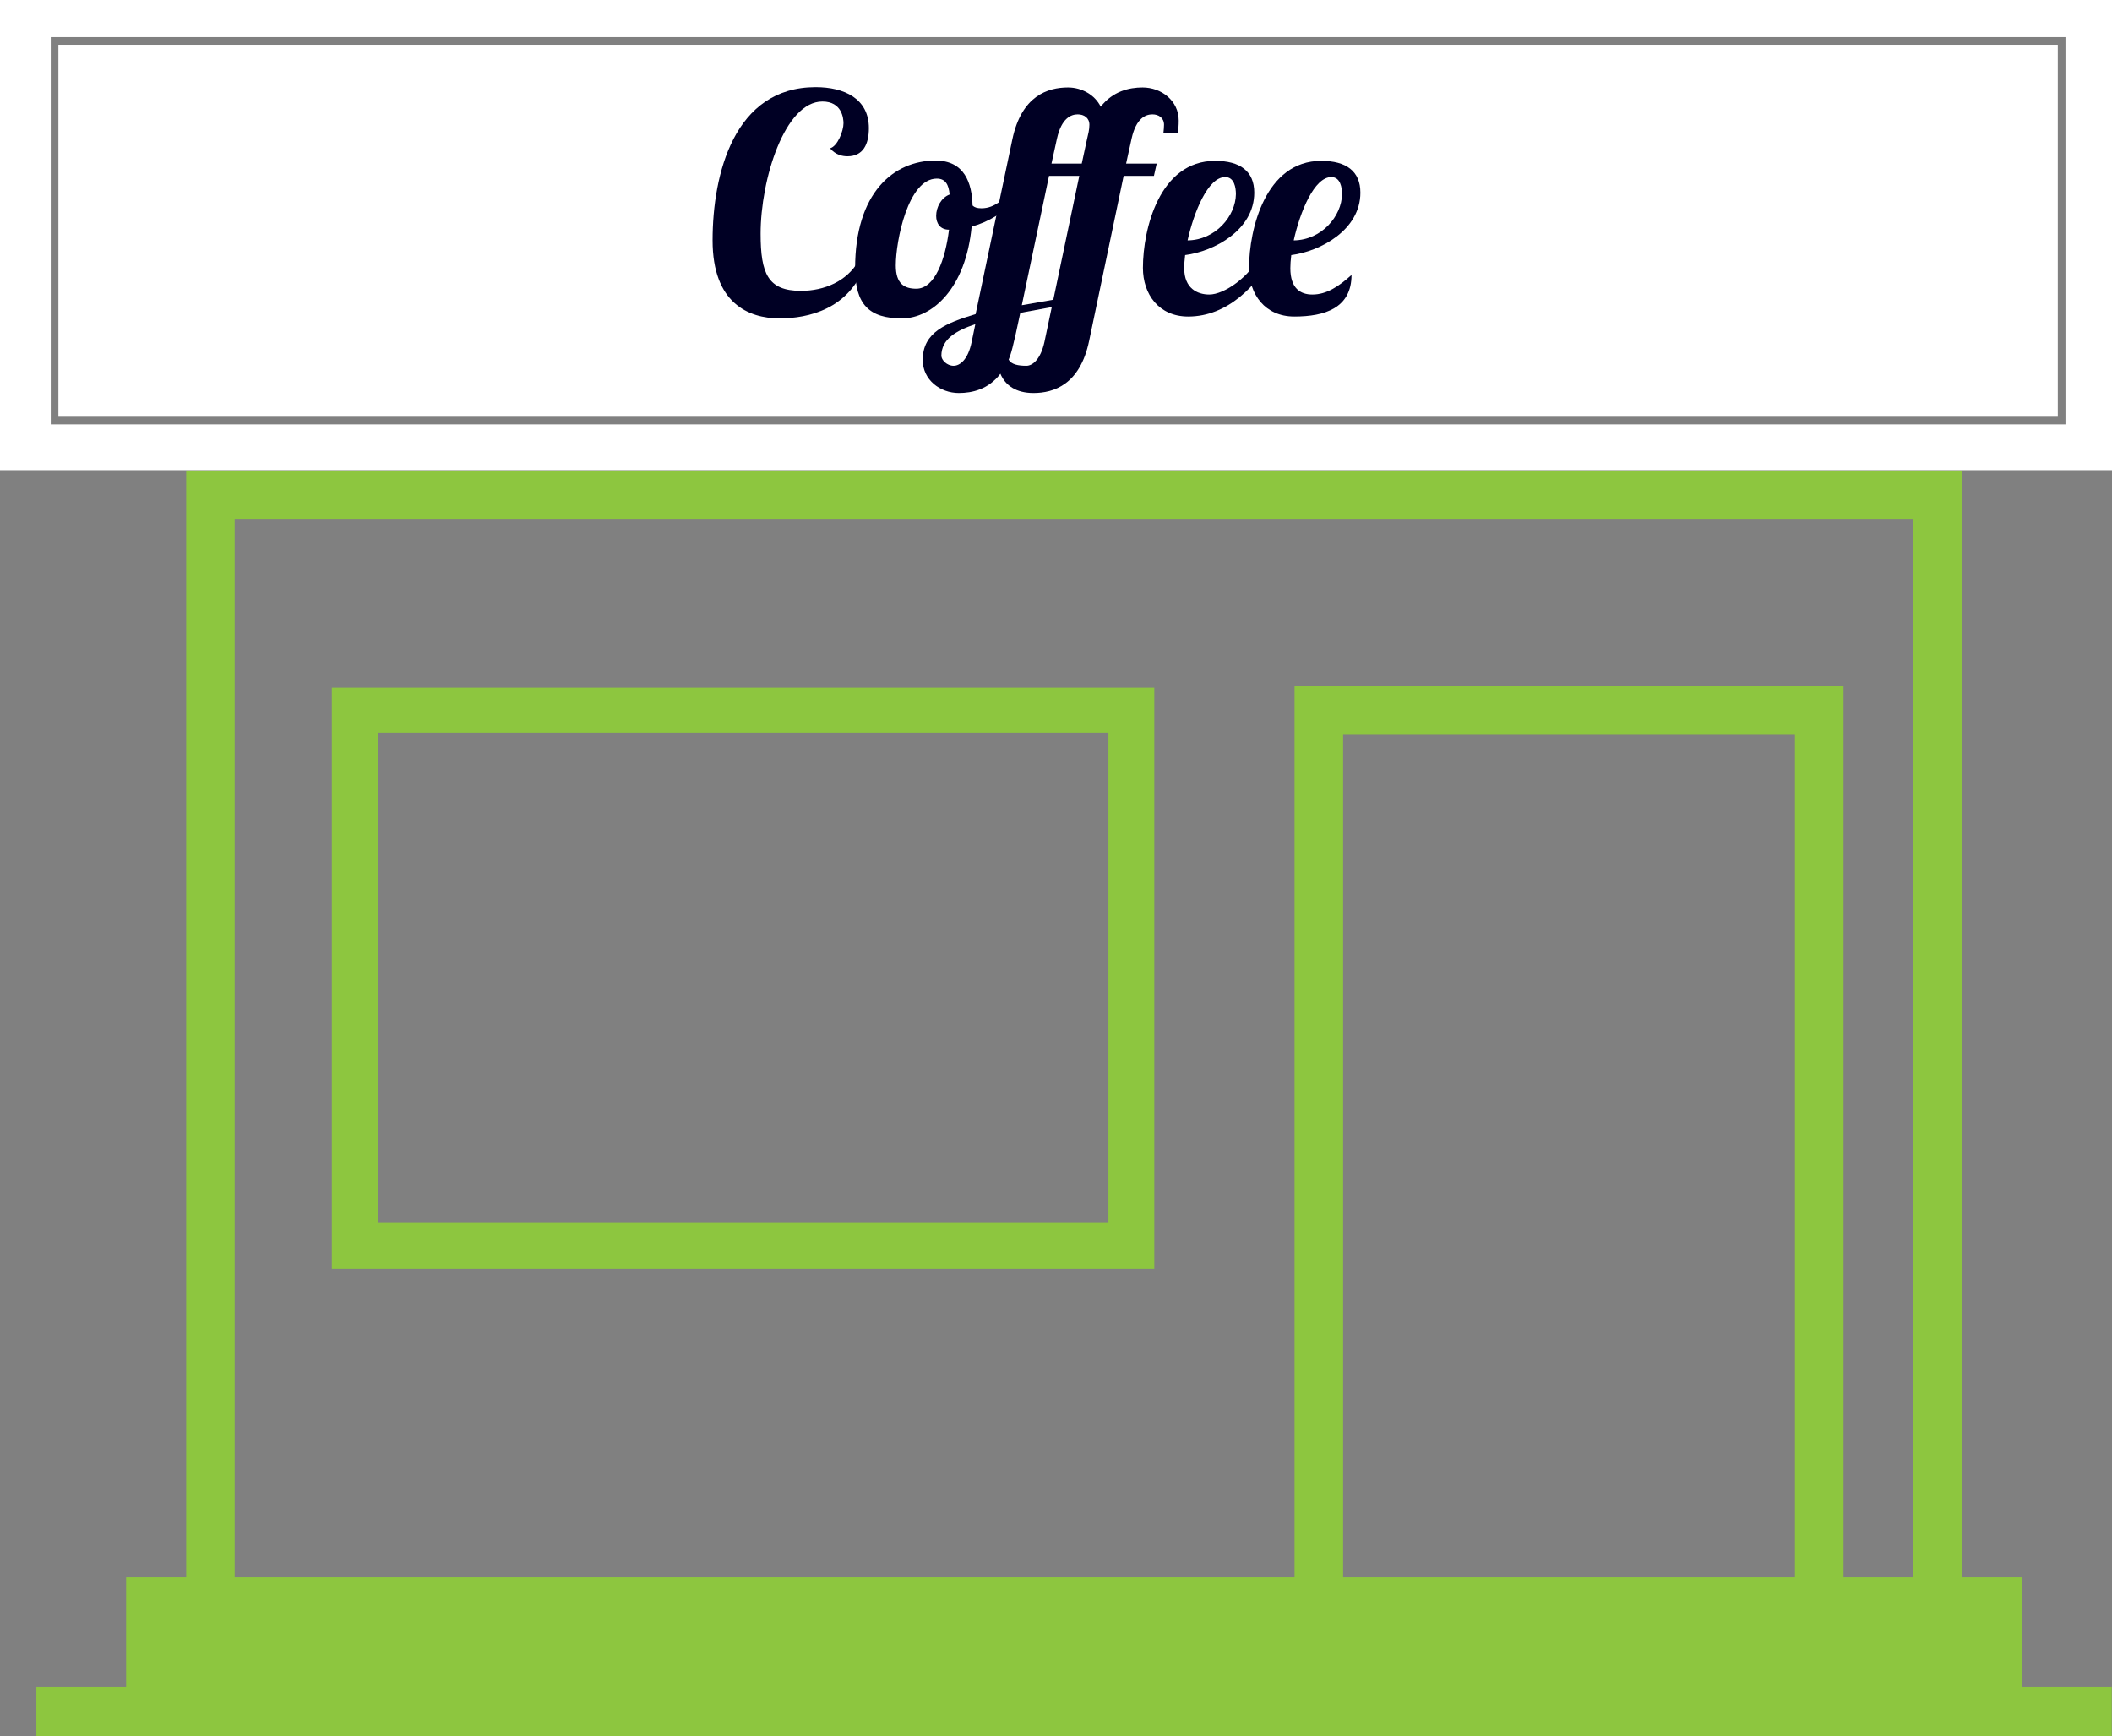
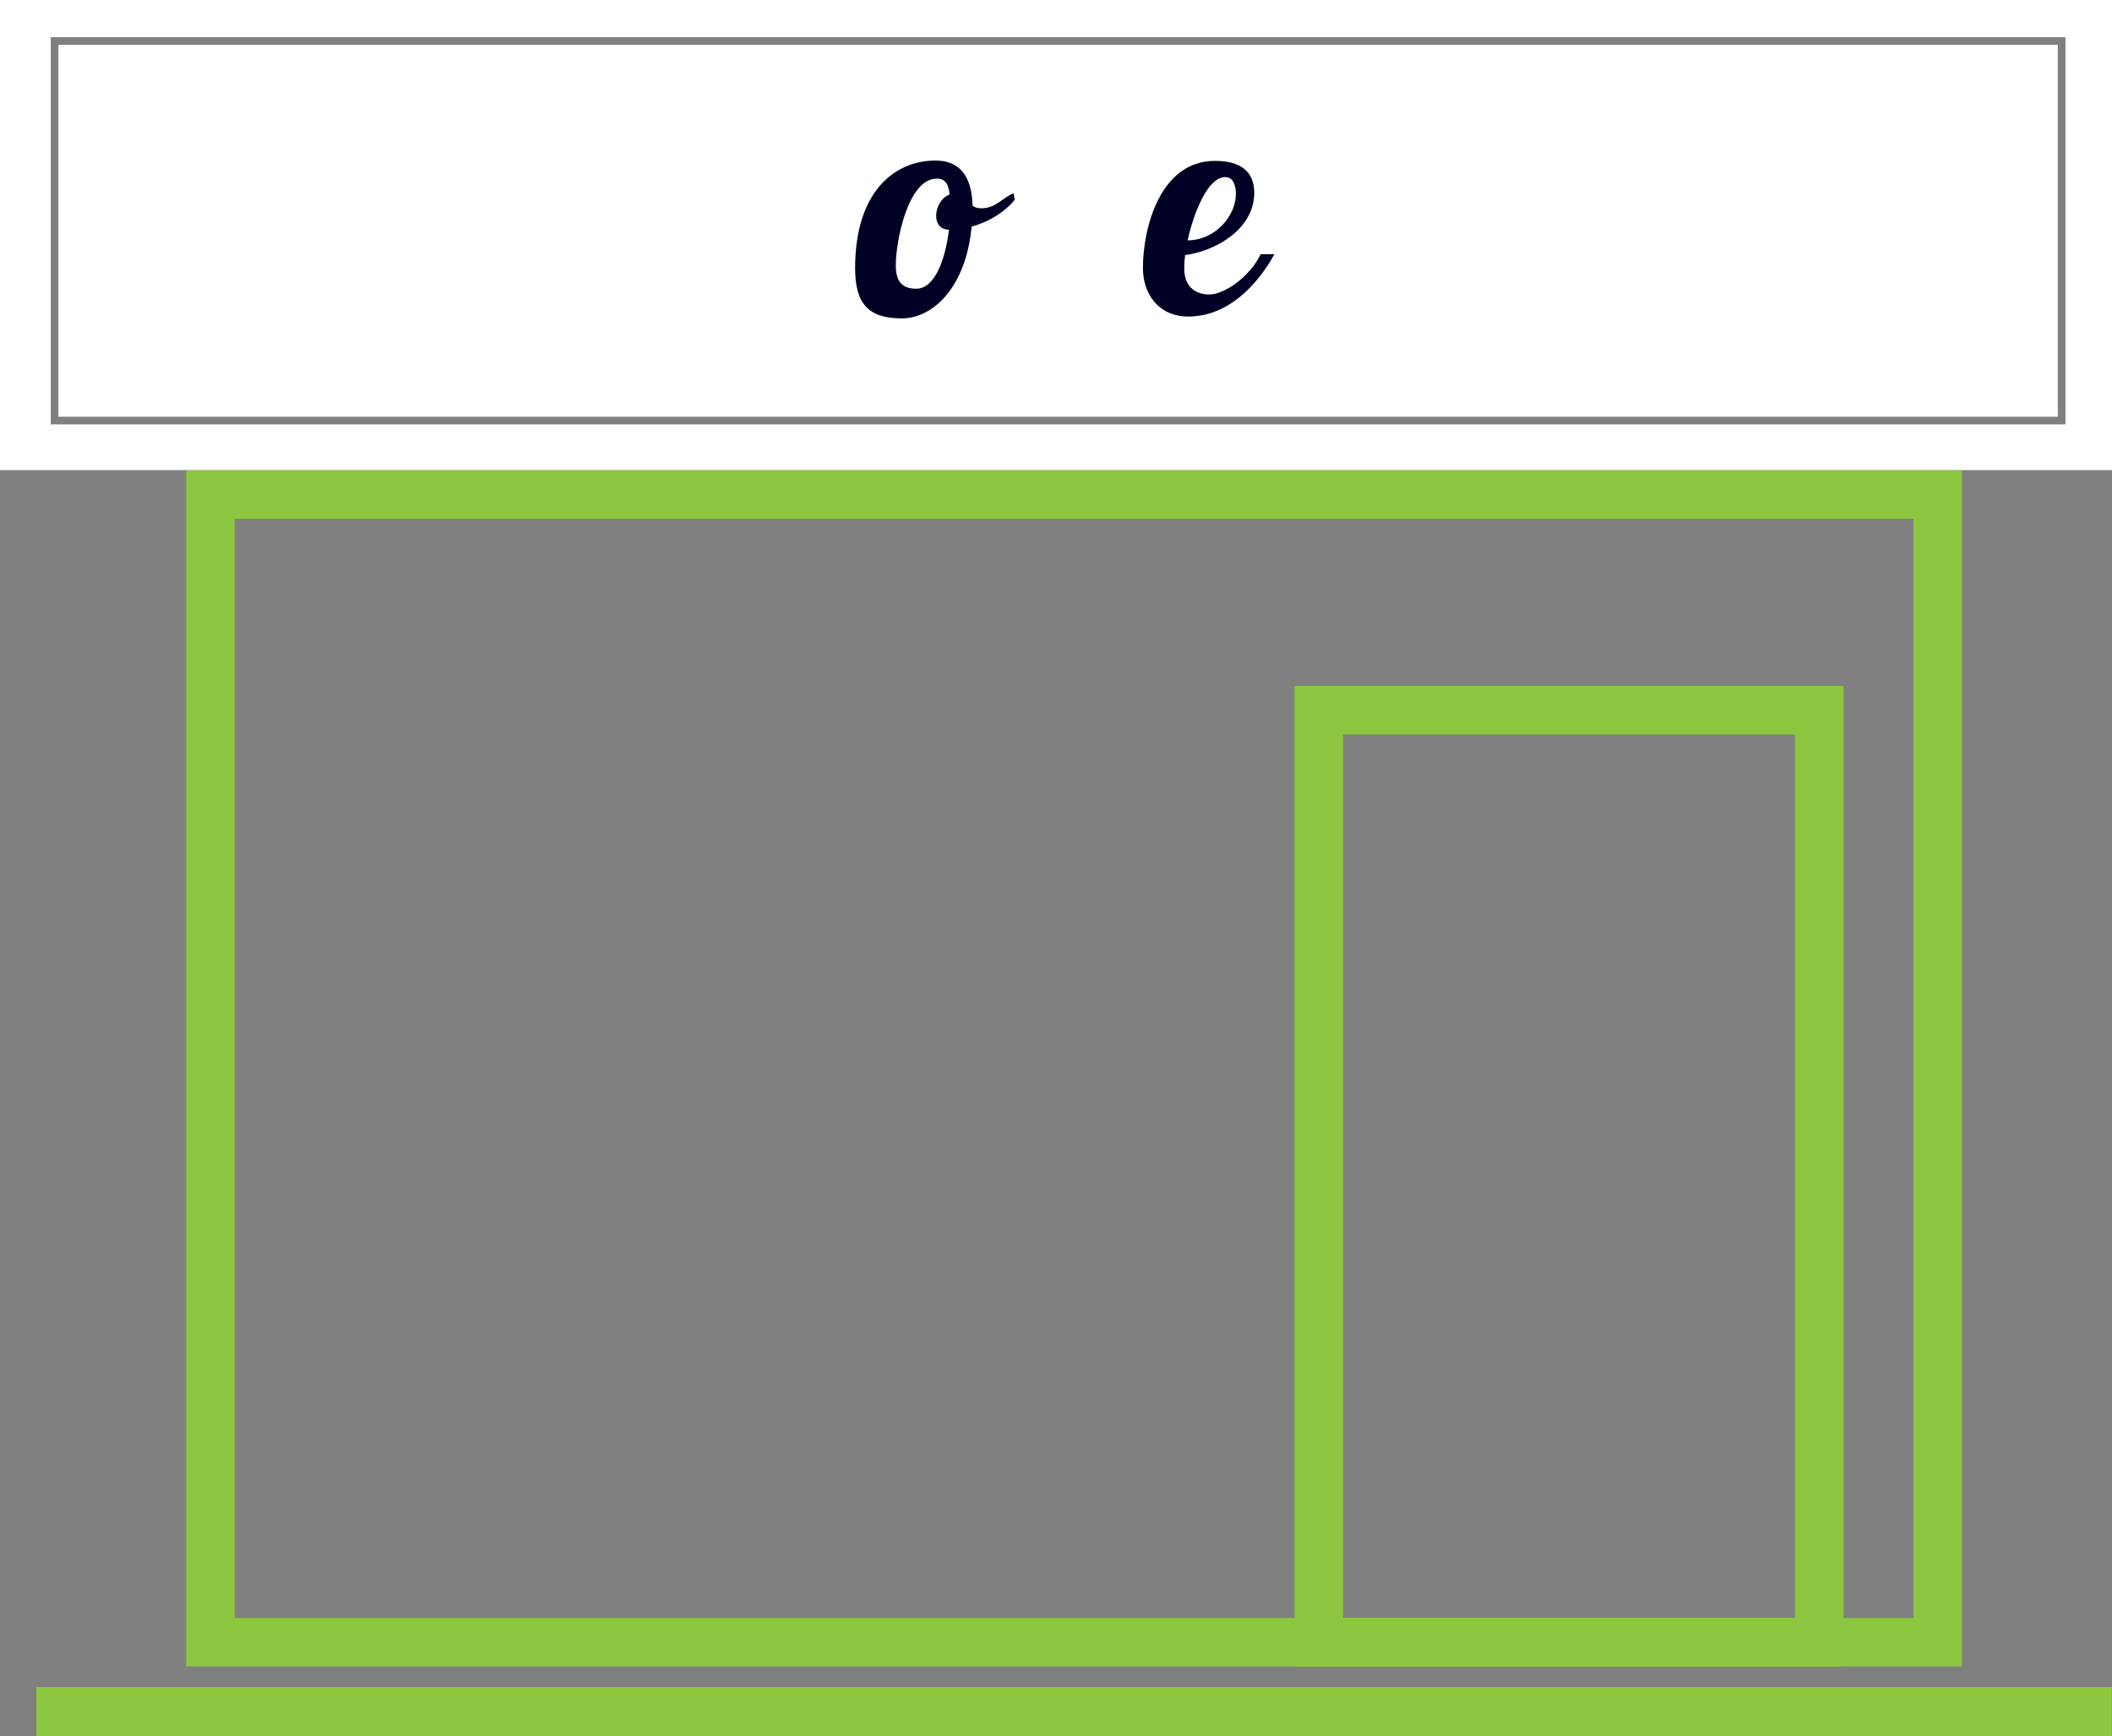
<svg xmlns="http://www.w3.org/2000/svg" version="1.1" id="Layer_1" x="0px" y="0px" viewBox="0 0 843.592 693.593" style="enable-background:new 0 0 843.592 693.593;" xml:space="preserve">
  <rect x="0" y="0" width="843.592" height="693.593" fill="#808080" stroke="none" />
  <g>
    <path style="fill:#8DC63F;" d="M783.656,665.635H74.372V187.879h709.283V665.635z M93.733,646.274h670.562V207.24H93.733V646.274z" />
-     <rect x="50.378" y="630.011" style="fill:#8DC63F;" width="757.272" height="44.326" />
    <rect x="14.526" y="673.842" style="fill:#8DC63F;" width="828.976" height="19.751" />
    <path style="fill:#8DC63F;" d="M736.357,665.66H517.074V273.998h219.282V665.66z M536.477,646.258h180.477V293.4H536.477V646.258z" />
-     <path style="fill:#8DC63F;" d="M461.059,506.785H132.542V274.538h328.517V506.785z M150.864,488.463h291.873V292.86H150.864   V488.463z" />
    <path style="fill:#FFFFFF;" d="M0,0h843.592v187.773H0V0z M825.004,14.832H20.27v154.689h804.735V14.832z M23.329,17.891h798.617   v148.571H23.329V17.891z" />
    <g>
      <g>
-         <path style="fill:#000024;" d="M345.585,105.672c-6.474,17.836-22.722,21.501-34.206,21.501     c-12.461,0-26.754-6.108-26.754-31.152c0-26.632,8.674-61.205,41.17-61.205c11.362,0,21.256,4.52,21.256,16.37     c0,6.475-2.321,11.239-8.551,11.239c-1.955,0-4.643-0.489-6.963-3.177c3.054-0.855,5.375-6.963,5.375-10.017     c0-1.955-0.611-8.674-8.429-8.674c-15.026,0-24.677,31.03-24.677,52.775c0,16.004,2.932,22.845,16.126,22.845     c9.407,0,18.325-3.909,22.845-11.728L345.585,105.672z" />
        <path style="fill:#000024;" d="M388.466,82.094c0.733,0.733,1.832,1.1,3.542,1.1c5.742,0,8.308-4.154,12.827-5.986l0.489,2.565     c-3.787,4.765-10.14,8.796-17.225,10.751c-2.321,24.555-15.637,36.65-27.853,36.65c-13.072,0-18.691-5.498-18.691-20.036     c0-30.052,15.27-43.002,32.129-43.002C385.29,64.135,388.222,73.176,388.466,82.094z M379.06,91.745     c-3.543,0-5.131-2.566-5.131-5.498c0-3.543,2.076-7.33,5.375-8.551c-0.366-4.032-1.71-6.353-5.131-6.353     c-11.484,0-16.37,24.922-16.37,34.695c0,7.33,3.421,9.285,8.185,9.285C373.44,115.323,377.594,103.595,379.06,91.745z" />
-         <path style="fill:#000024;" d="M368.557,143.787c0-11.24,9.529-14.782,21.135-18.325l14.66-69.756     c3.665-17.469,14.171-20.768,22.234-20.768c5.498,0,10.751,2.932,13.072,7.696c4.886-6.23,11.361-7.696,16.737-7.696     c7.452,0,14.415,5.254,14.415,13.194c0,1.955-0.122,3.543-0.367,5.009H464.7c0.122-1.221,0.245-2.199,0.245-3.298     c0-2.81-2.199-4.154-4.642-4.154c-2.688,0-6.475,1.466-8.308,9.651l-2.199,10.018h12.217l-1.1,4.887h-12.095l-13.805,65.969     c-3.665,17.469-14.171,20.768-22.234,20.768c-6.964,0-11.239-3.054-13.194-7.696c-4.764,6.231-11.239,7.696-16.614,7.696     C375.52,156.981,368.557,151.728,368.557,143.787z M380.895,146.108c2.443,0,5.742-2.321,7.208-9.529l1.466-7.085     c-7.696,2.566-13.56,5.986-13.56,12.583C376.009,143.787,378.207,146.108,380.895,146.108z M409.97,146.108     c2.321,0,5.619-2.321,7.207-9.529l2.933-13.927l-12.583,2.321c-2.932,14.049-3.787,16.614-4.643,18.691     C403.984,145.62,406.794,146.108,409.97,146.108z M408.138,121.92l12.583-2.199l10.384-49.477h-12.094L408.138,121.92z      M430.494,45.689c-2.687,0-6.474,1.466-8.308,9.651l-2.198,10.018h12.095l2.076-9.651c0.489-2.077,0.977-3.909,0.977-5.864     C435.136,47.033,432.938,45.689,430.494,45.689z" />
        <path style="fill:#000024;" d="M483.027,117.644c5.985,0,16.247-7.085,20.523-16.126h5.498     c-6.964,12.583-18.691,24.922-34.451,24.922c-11.728,0-18.08-8.918-18.08-19.424c0-15.515,6.597-42.758,28.83-42.758     c10.018,0,15.637,4.154,15.637,12.705c0,14.904-16.003,23.456-27.609,24.922c-0.244,1.955-0.366,3.787-0.366,5.253     C473.009,115.2,478.262,117.644,483.027,117.644z M489.379,70.732c-6.841,0-12.461,13.805-15.026,25.288     c11.239-0.122,19.18-9.773,19.302-18.447C493.655,75.008,493.044,70.732,489.379,70.732z" />
-         <path style="fill:#000024;" d="M498.908,107.016c0-15.515,6.598-42.758,28.831-42.758c10.017,0,15.637,4.154,15.637,12.705     c0,14.904-16.004,23.456-27.61,24.922c-0.245,1.955-0.367,3.787-0.367,5.253c0,8.063,4.031,10.507,8.797,10.507     c5.741,0,10.628-3.298,15.637-7.819c0,13.194-10.629,16.614-22.845,16.614C505.261,126.44,498.908,117.522,498.908,107.016z      M531.771,70.732c-6.842,0-12.462,13.805-15.027,25.288c11.239-0.122,19.18-9.773,19.302-18.447     C536.047,75.008,535.436,70.732,531.771,70.732z" />
      </g>
    </g>
  </g>
  <g>
</g>
  <g>
</g>
  <g>
</g>
  <g>
</g>
  <g>
</g>
  <g>
</g>
</svg>